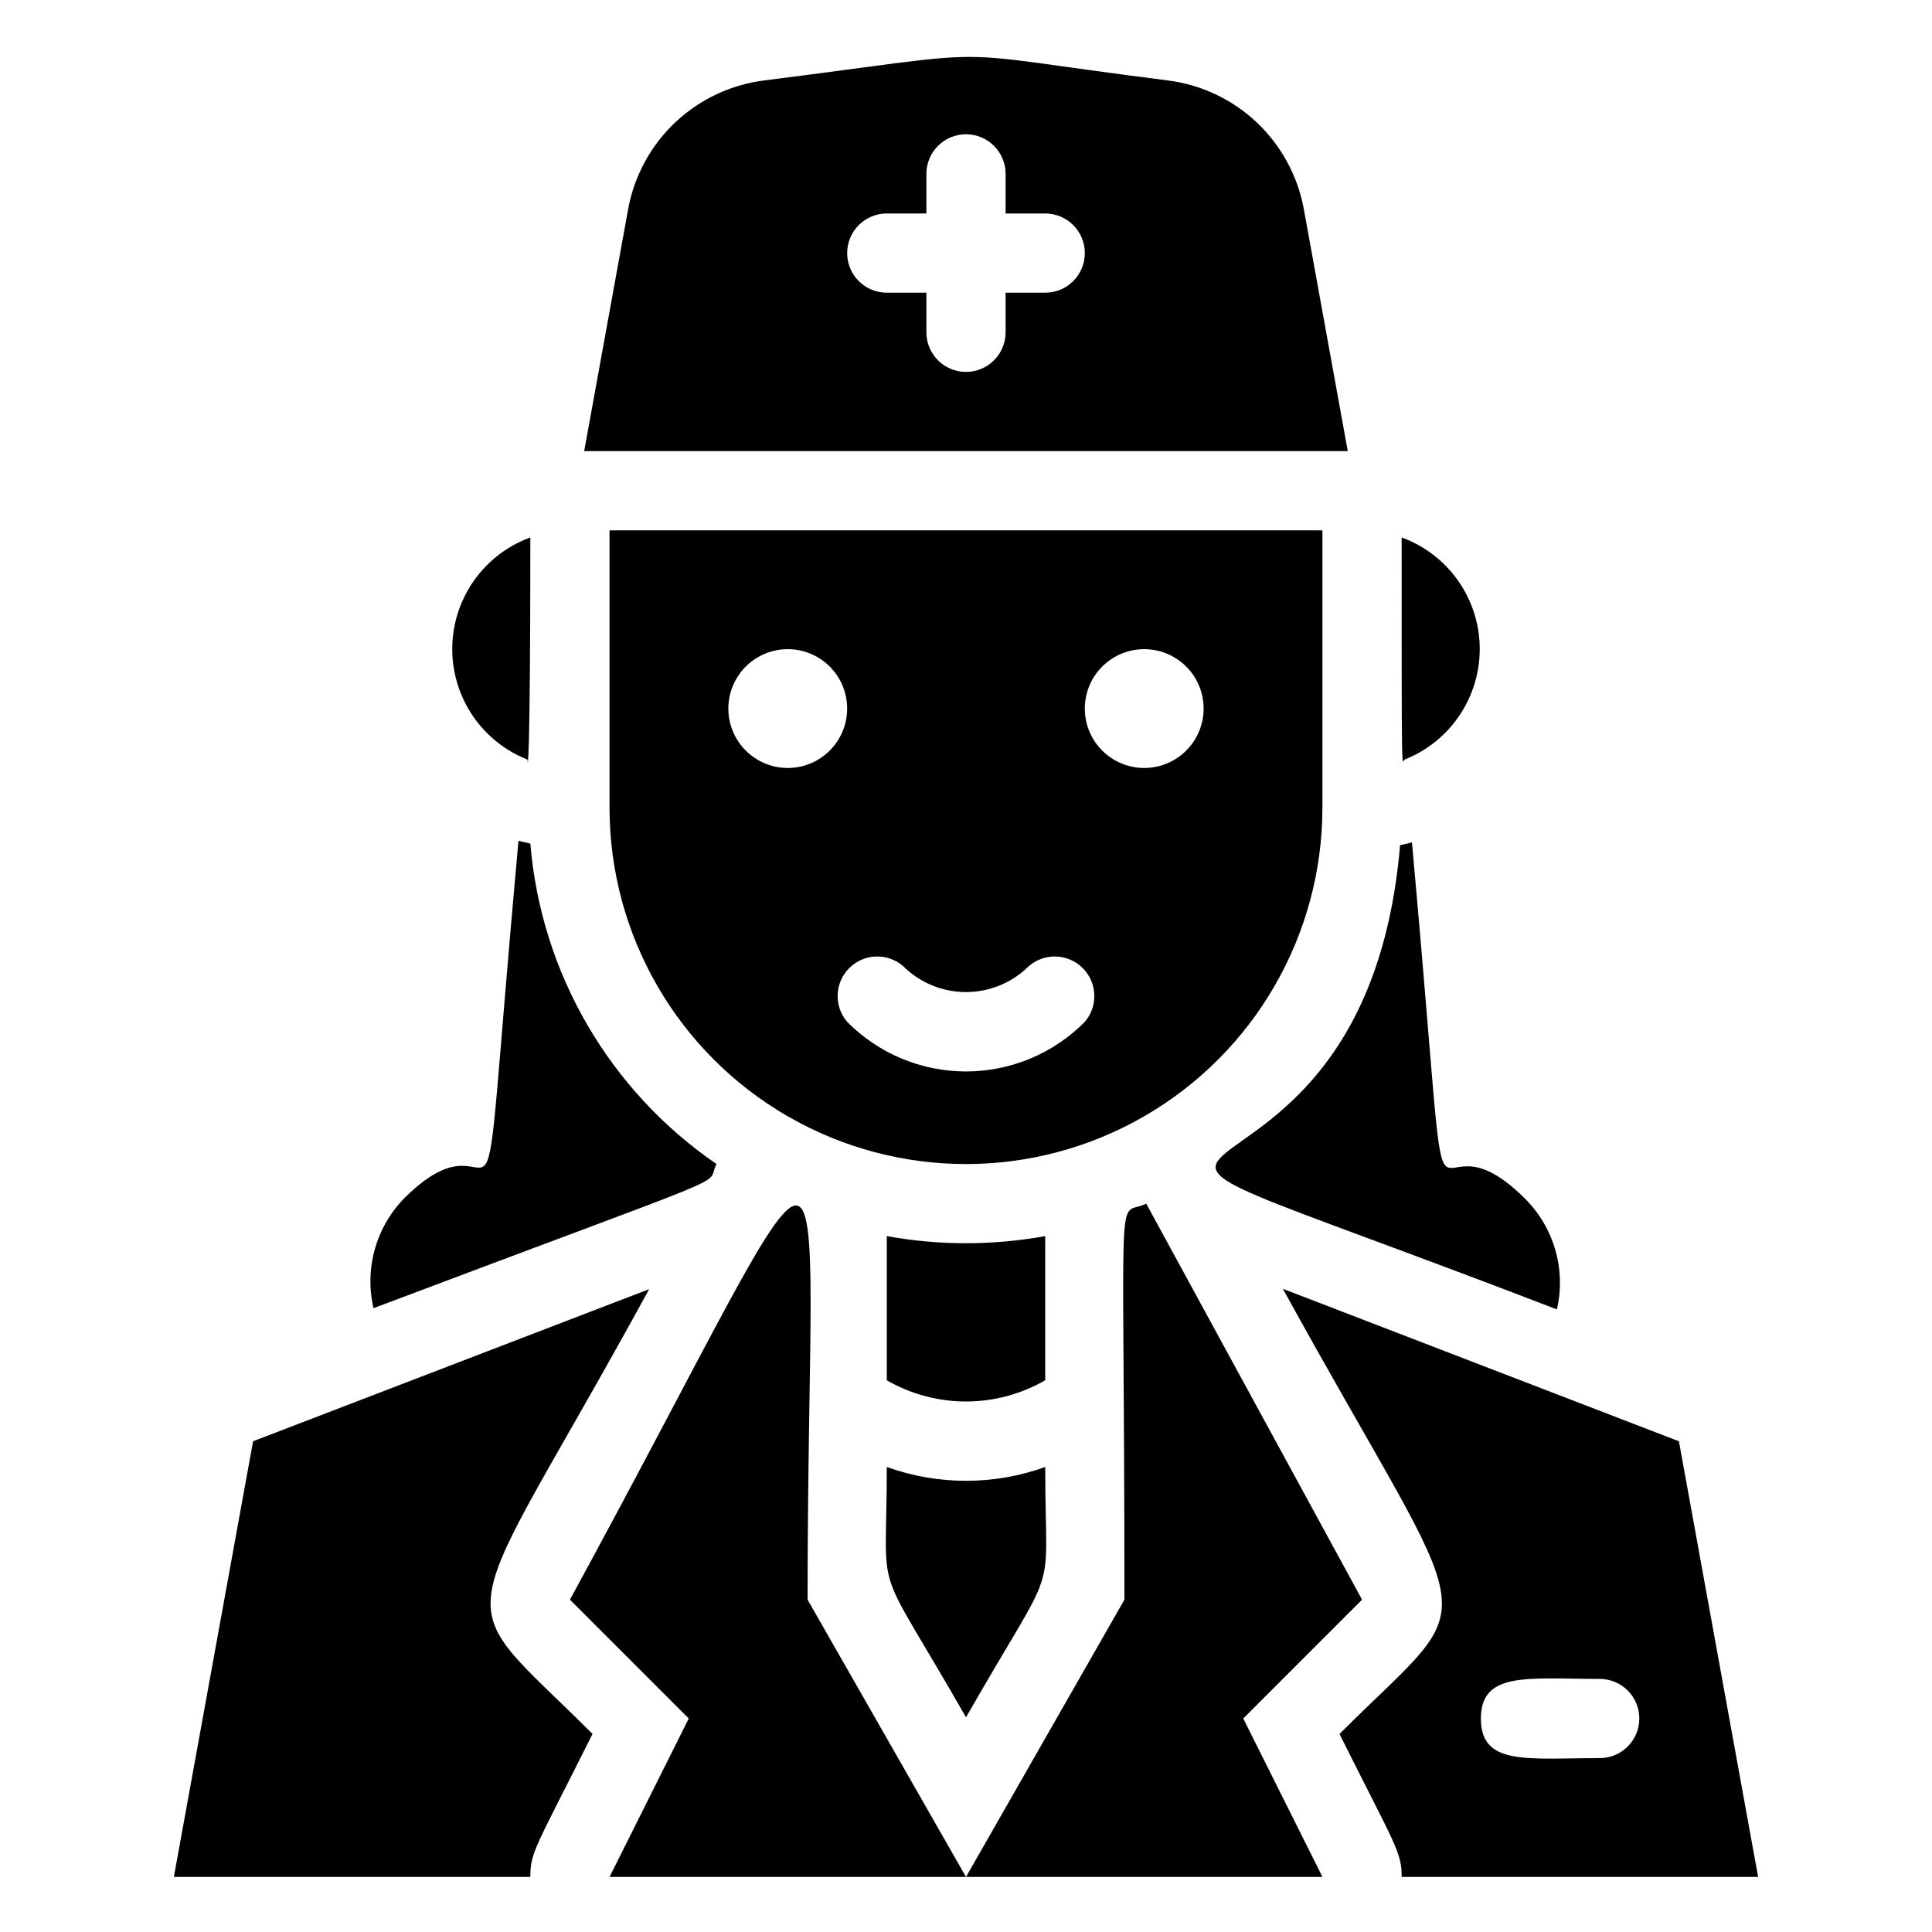
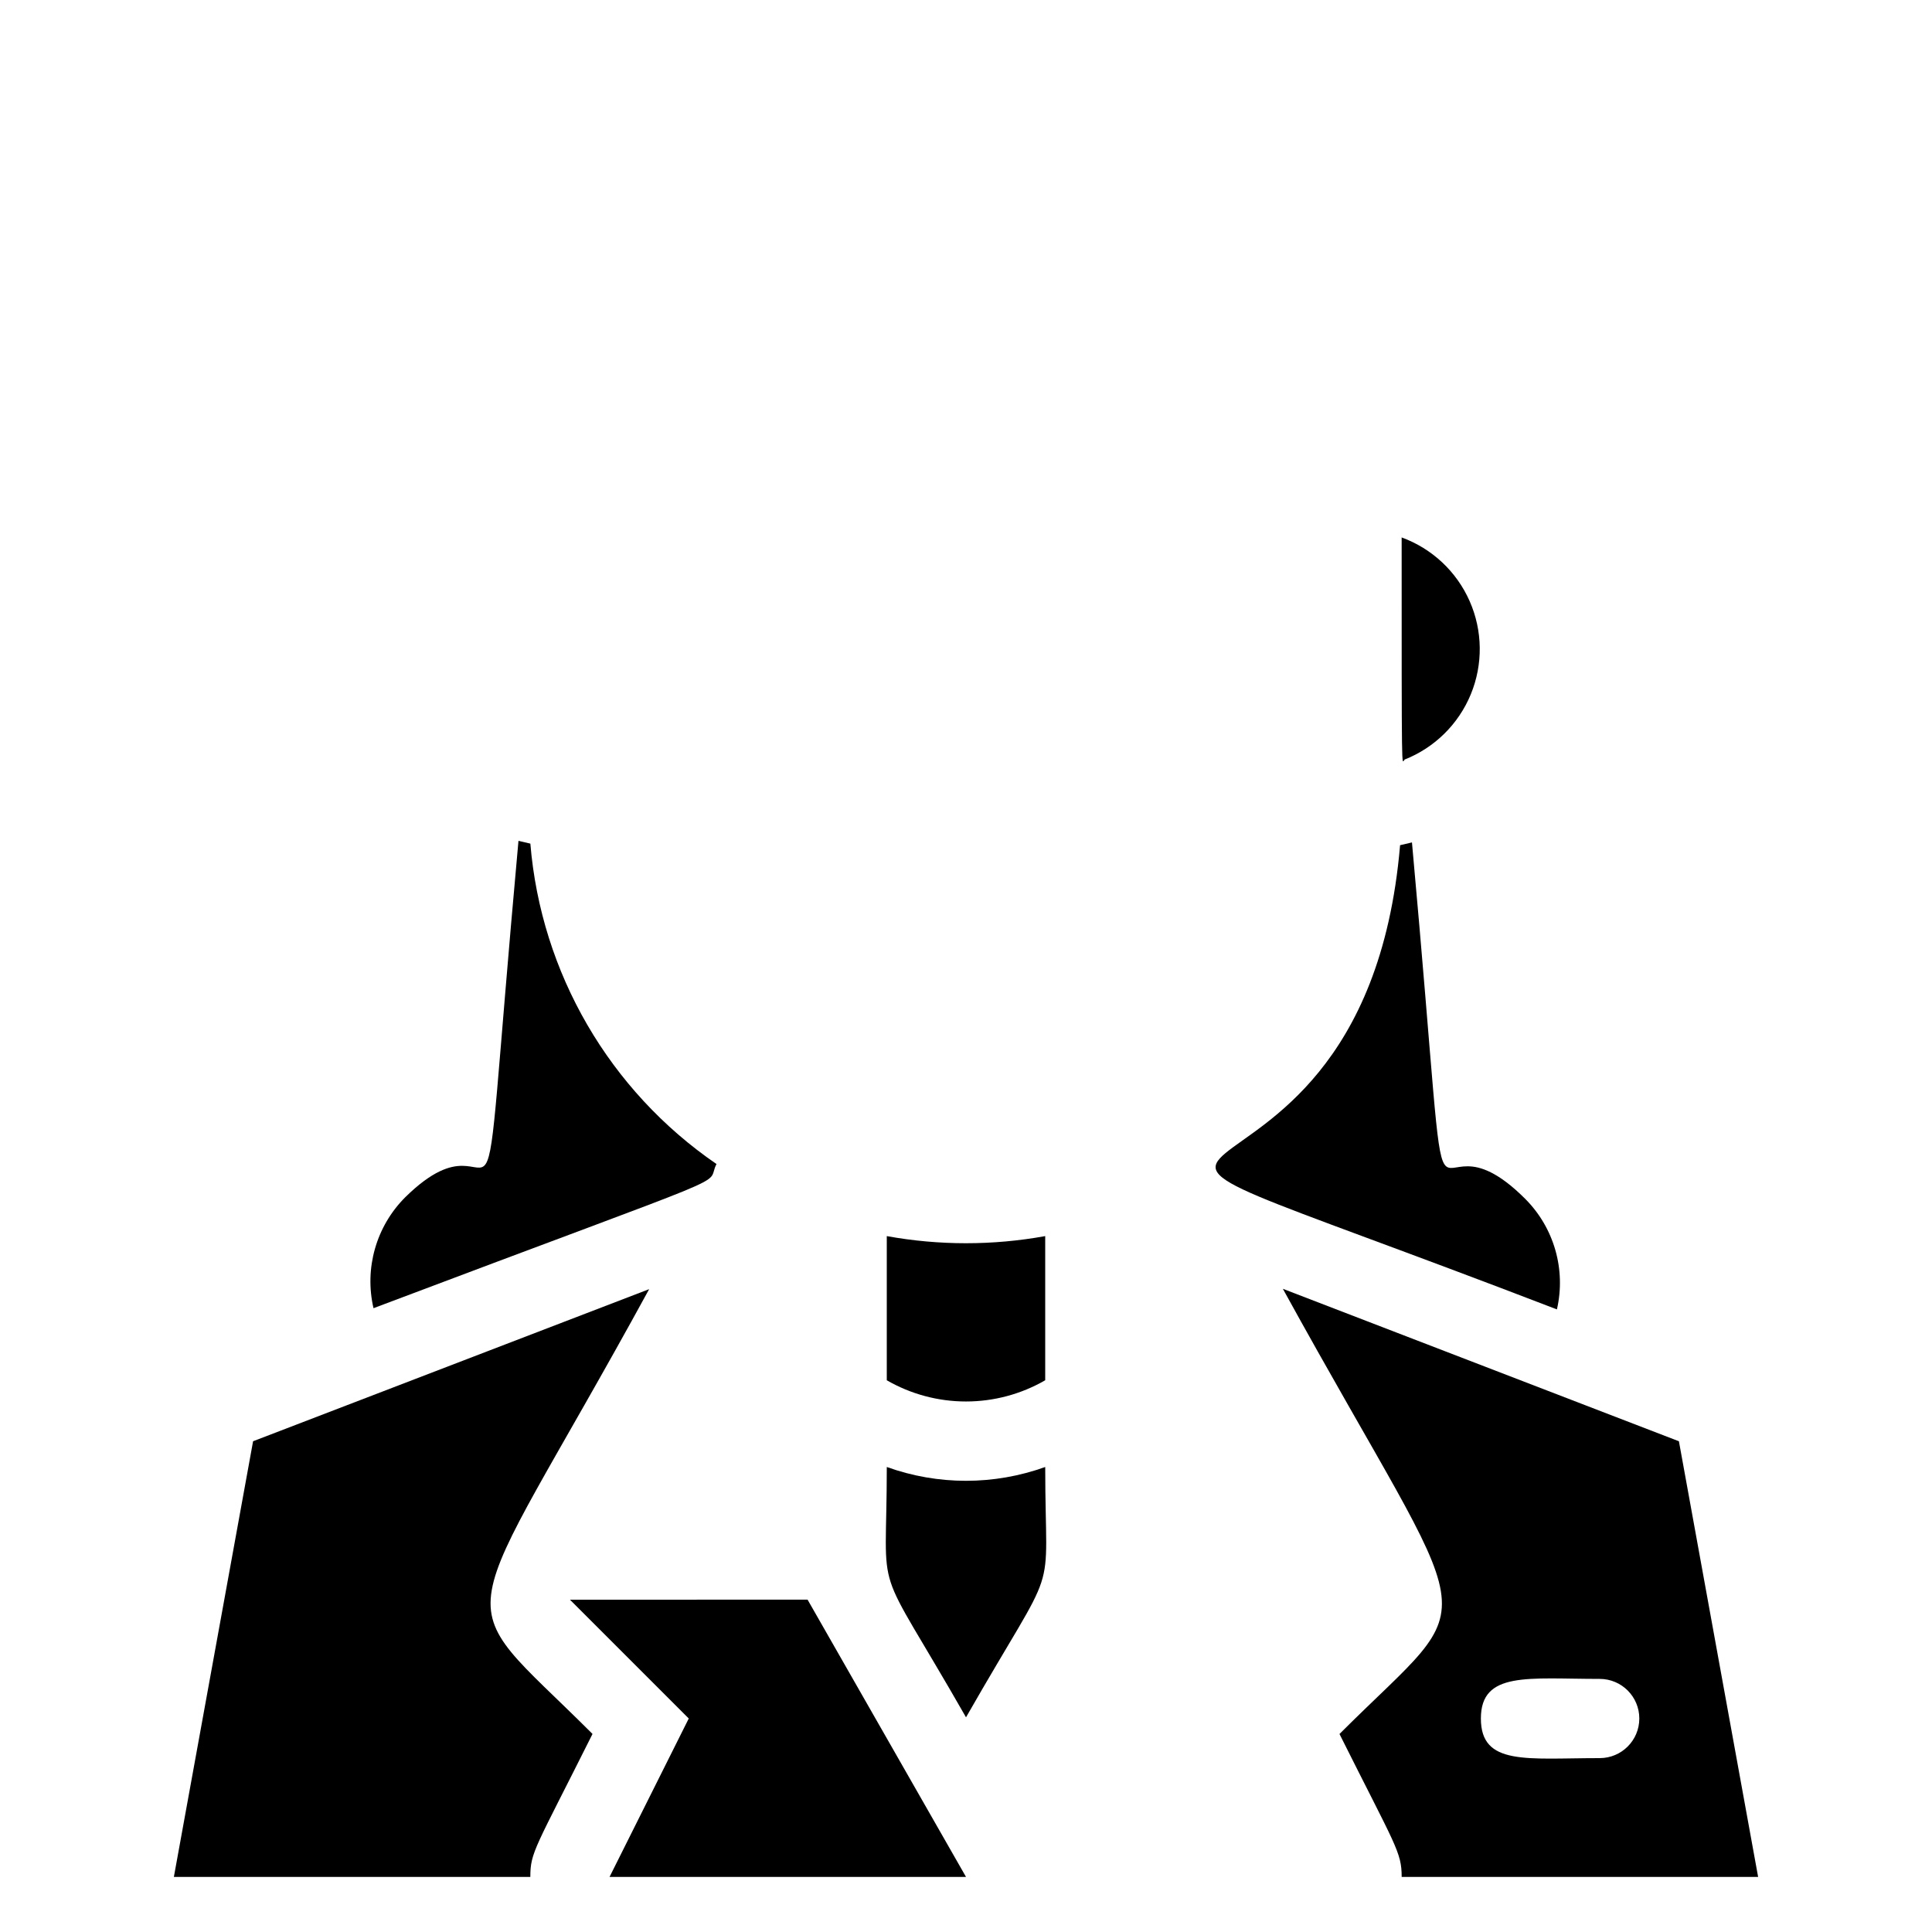
<svg xmlns="http://www.w3.org/2000/svg" fill="#000000" width="800px" height="800px" version="1.1" viewBox="144 144 512 512">
  <g>
-     <path d="m489.53 199.42c-1.609-8.785-5.977-16.832-12.469-22.969-6.492-6.133-14.773-10.035-23.641-11.141-63.918-8.082-39.57-8.504-106.85 0-8.863 1.105-17.145 5.008-23.641 11.141-6.492 6.137-10.859 14.184-12.465 22.969l-11.652 64.133h202.36zm-68.539 22.148h-10.496v10.496c0 5.797-4.699 10.496-10.496 10.496s-10.496-4.699-10.496-10.496v-10.496h-10.496c-5.797 0-10.496-4.699-10.496-10.496 0-5.797 4.699-10.496 10.496-10.496h10.496v-10.496c0-5.797 4.699-10.496 10.496-10.496s10.496 4.699 10.496 10.496v10.496h10.496c5.797 0 10.496 4.699 10.496 10.496 0 5.797-4.699 10.496-10.496 10.496z" />
    <path d="m333.88 452.48c-28.375-19.449-46.492-50.633-49.332-84.914l-3.148-0.734c-11.859 130.68-1.258 66.125-30.02 94.465-7.684 7.688-10.859 18.797-8.398 29.387 101.18-38.203 87.539-31.699 90.898-38.203z" />
-     <path d="m283.81 345.31c0 2.309 0.734 2.519 0.734-58.883-8.055 2.941-14.562 9.035-18.02 16.879-3.457 7.844-3.57 16.758-0.309 24.684 3.262 7.93 9.617 14.184 17.594 17.32z" />
    <path d="m516.19 345.31c7.977-3.137 14.328-9.391 17.59-17.32 3.262-7.926 3.152-16.84-0.309-24.684-3.457-7.844-9.965-13.938-18.02-16.879 0 65.391 0 59.512 0.734 58.988z" />
    <path d="m316.03 485.64-104.96 40.305-20.992 115.46h94.465c0-6.613 1.258-7.453 16.48-37.891-39.363-39.359-36.844-22.984 15.008-117.87z" />
-     <path d="m295.04 567.93 31.488 31.488-20.992 41.984h94.465l-41.984-73.473c0-139.7 12.699-138.86-62.977 0z" />
-     <path d="m504.96 567.93-57.203-104.96c-8.188 4.094-5.773-11.547-5.773 104.96l-41.984 73.473h94.465l-20.992-41.984z" />
+     <path d="m295.04 567.93 31.488 31.488-20.992 41.984h94.465l-41.984-73.473z" />
    <path d="m588.93 525.95-104.96-40.406c52.48 95.41 54.16 78.824 15.008 117.98 14.906 29.805 16.48 31.273 16.48 37.887h94.465zm-20.992 83.969c-19.312 0-31.488 2.098-31.488-10.496s12.594-10.496 31.488-10.496c5.797 0 10.496 4.699 10.496 10.496s-4.699 10.496-10.496 10.496z" />
    <path d="m420.99 471.58c-13.883 2.519-28.105 2.519-41.984 0v38.207-0.004c6.383 3.688 13.621 5.625 20.992 5.625 7.367 0 14.609-1.938 20.992-5.625z" />
    <path d="m379.01 532.77c0 37.262-4.199 22.25 20.992 66.336 25.191-44.082 20.992-29.074 20.992-66.336-13.57 4.879-28.418 4.879-41.984 0z" />
    <path d="m556.6 491c2.426-10.559-0.746-21.617-8.395-29.285-28.969-28.969-18.156 36-30.02-94.465l-3.148 0.734c-10.078 118.39-127.11 58.148 41.562 123.02z" />
-     <path d="m494.46 358.02v-73.473h-188.93v73.473c0 33.746 18.004 64.934 47.23 81.809s65.238 16.875 94.465 0c29.227-16.875 47.23-48.062 47.23-81.809zm-141.7-10.496c-5.625 0-10.82-3.004-13.633-7.875-2.812-4.871-2.812-10.871 0-15.742s8.008-7.871 13.633-7.871 10.824 3 13.637 7.871 2.812 10.871 0 15.742c-2.812 4.871-8.012 7.875-13.637 7.875zm78.723 67.277c-8.32 8.41-19.66 13.145-31.488 13.145-11.832 0-23.168-4.734-31.488-13.145-3.566-4.164-3.328-10.371 0.551-14.246 3.875-3.879 10.082-4.117 14.246-0.551 4.43 4.422 10.43 6.906 16.691 6.906 6.258 0 12.258-2.484 16.688-6.906 4.164-3.566 10.371-3.328 14.25 0.551 3.875 3.875 4.117 10.082 0.551 14.246zm0-83.023c0-5.625 3-10.82 7.871-13.633s10.871-2.812 15.742 0c4.871 2.812 7.875 8.008 7.875 13.633s-3.004 10.824-7.875 13.637c-4.871 2.812-10.871 2.812-15.742 0s-7.871-8.012-7.871-13.637z" />
  </g>
</svg>